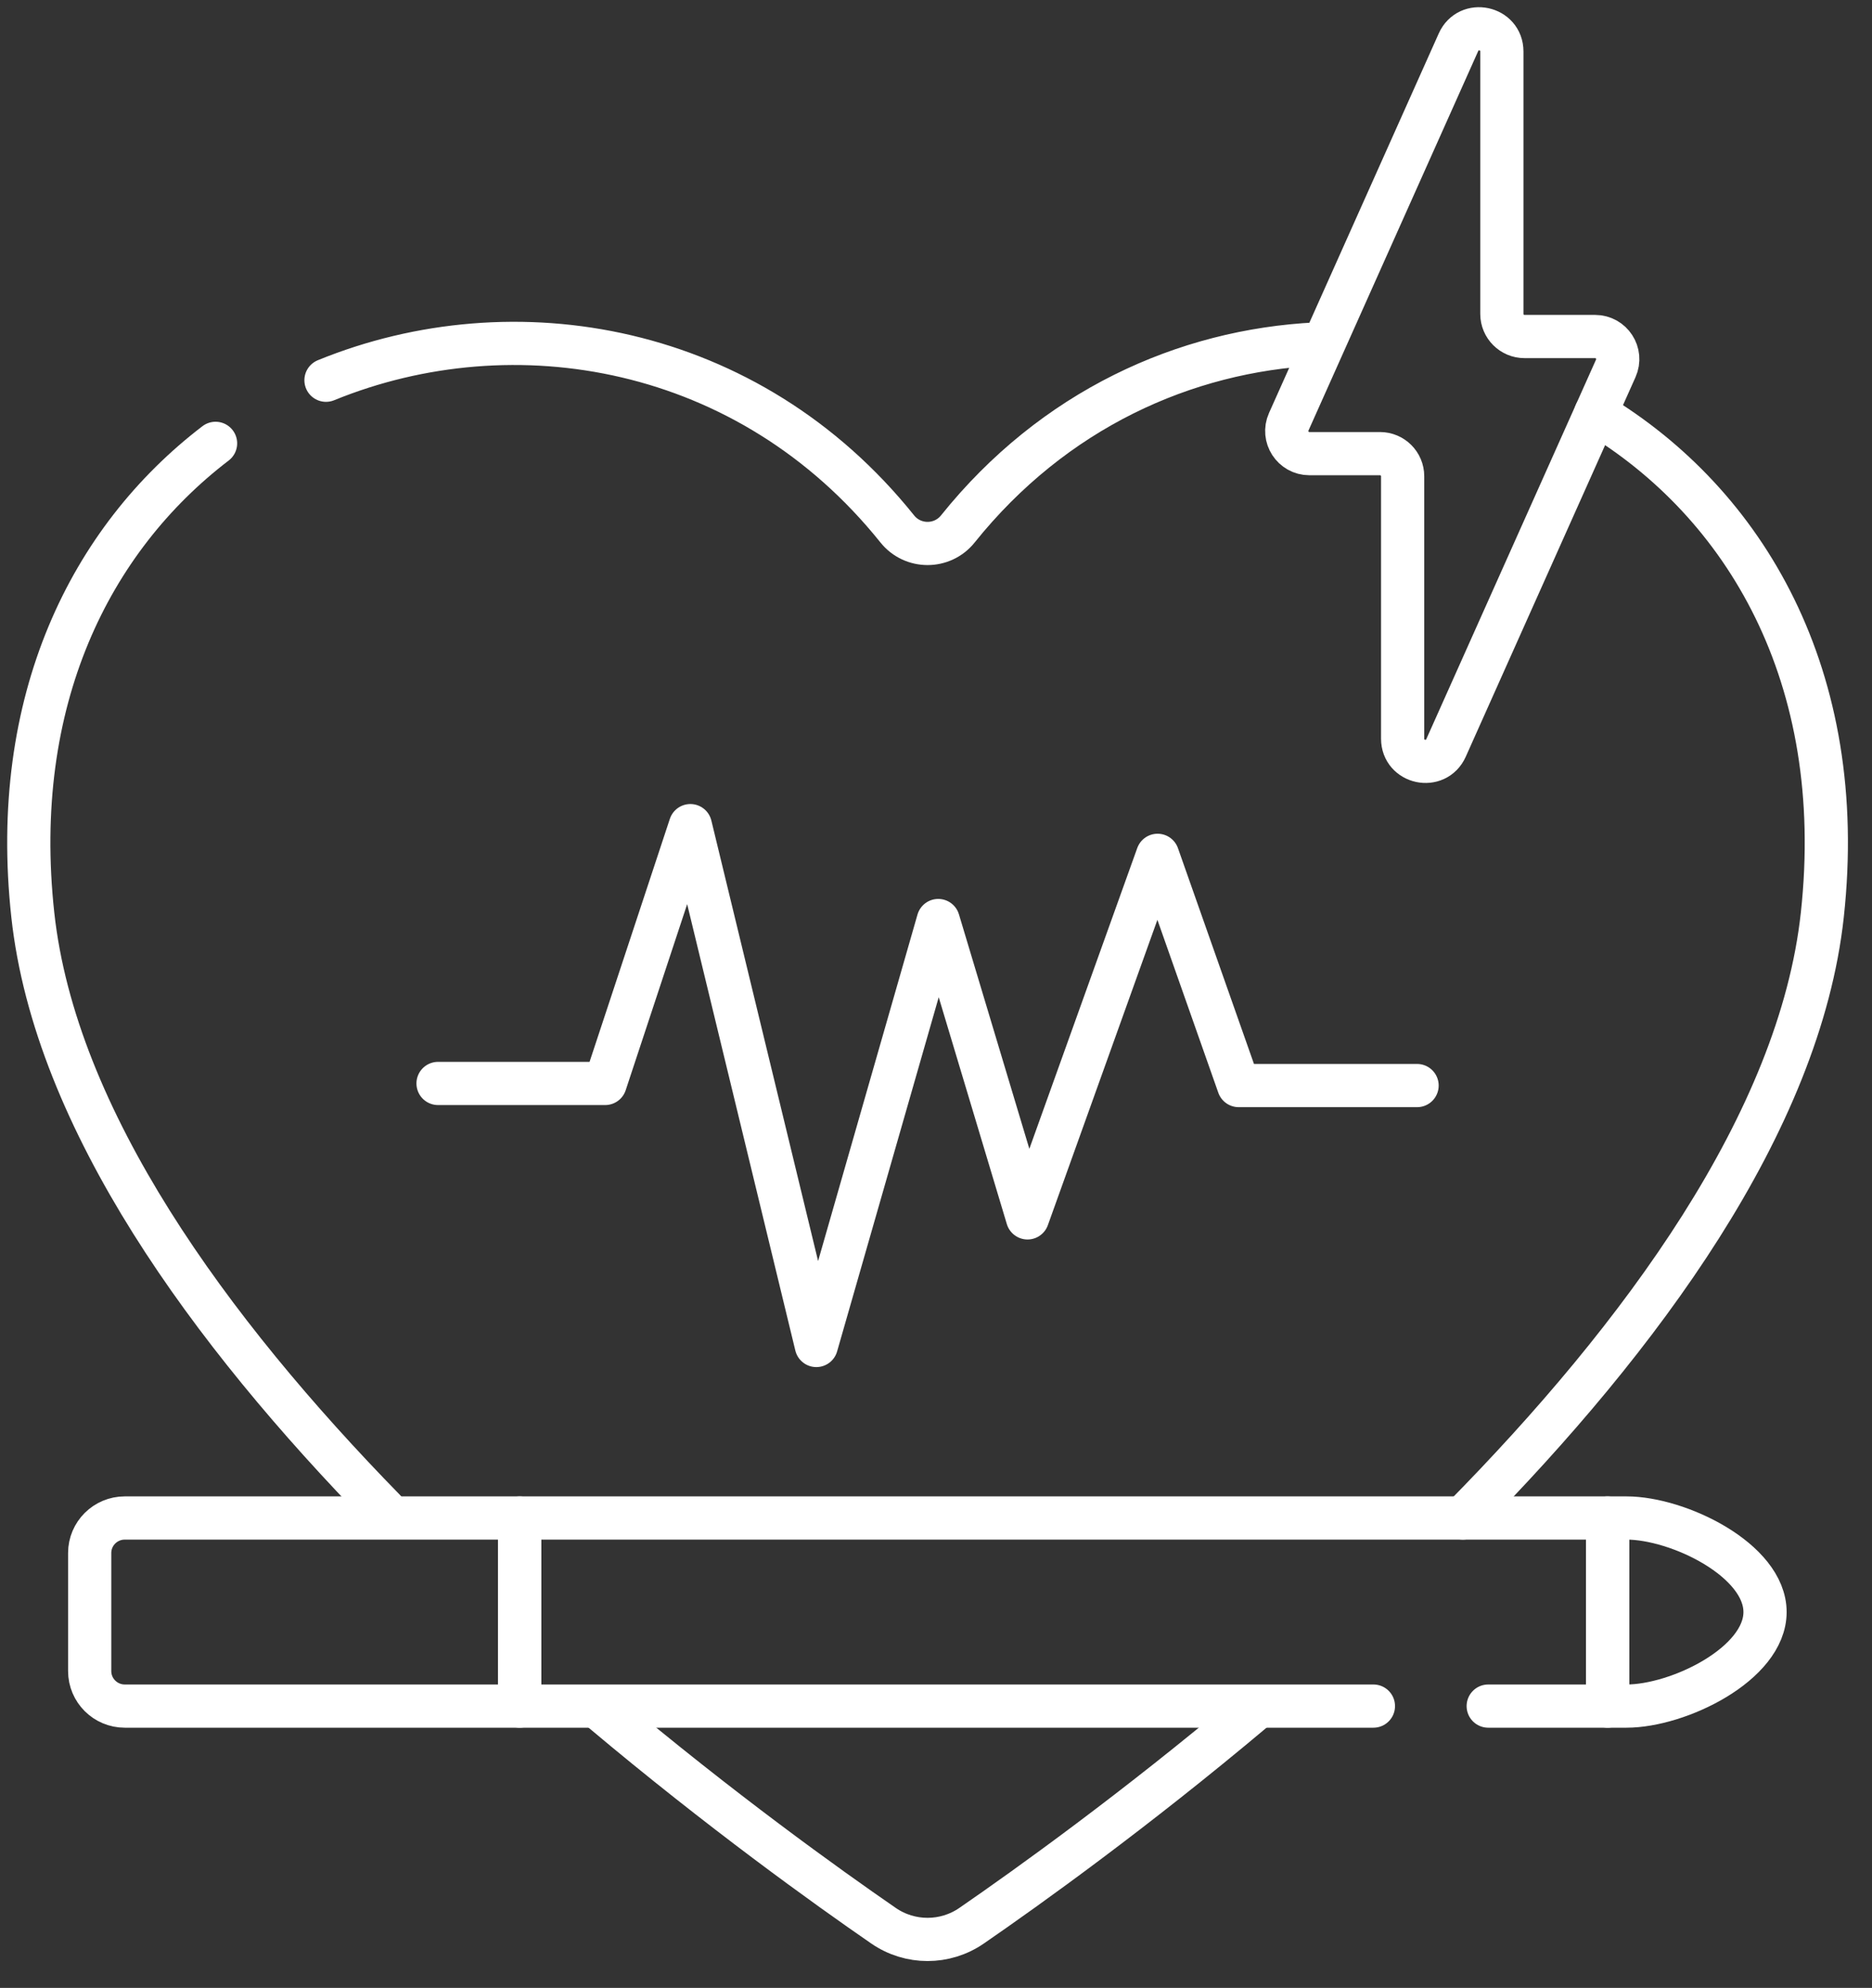
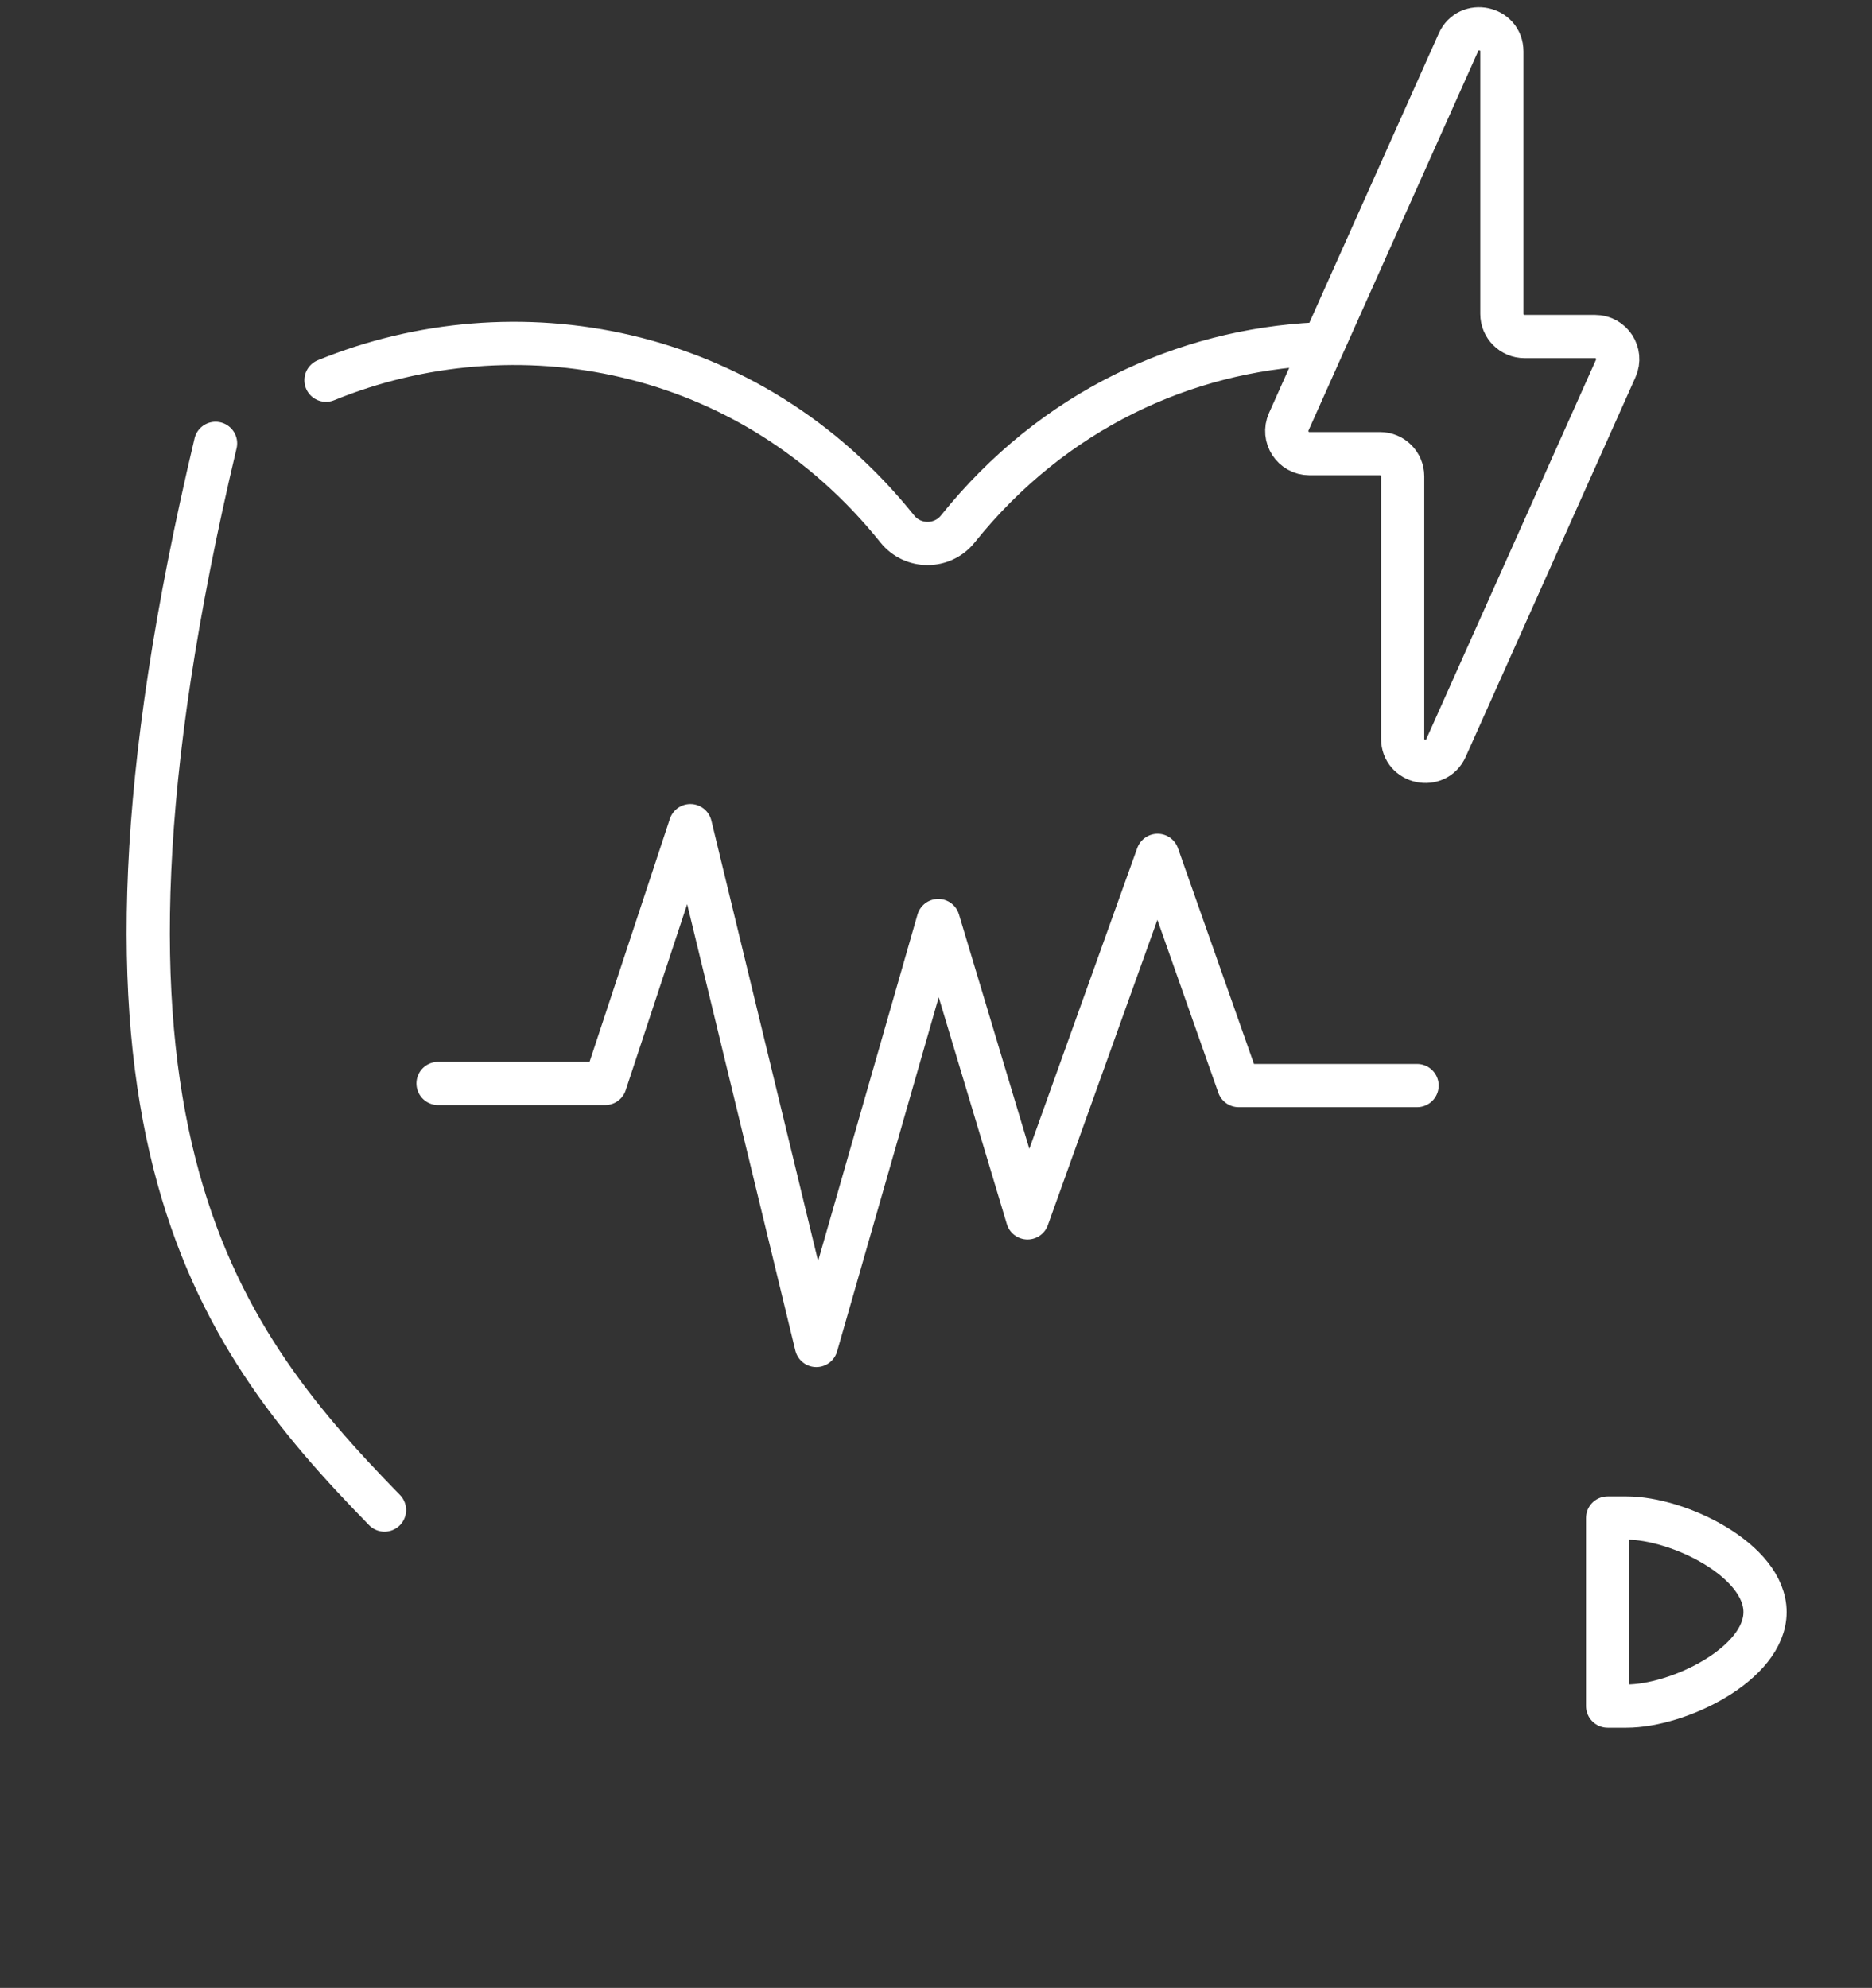
<svg xmlns="http://www.w3.org/2000/svg" width="65" height="69" viewBox="0 0 65 69" fill="none">
  <rect x="0" y="0" width="65" height="69" fill="#333333" stroke="none" />
-   <path d="M50.793 52.69C56.969 46.427 62.491 38.958 63.275 31.756C64.178 23.47 60.59 17.468 55.403 14.352" stroke="white" stroke-width="1.5" stroke-miterlimit="10" stroke-linecap="round" stroke-linejoin="round" />
-   <path d="M20.919 59.394C25.026 62.846 28.702 65.481 30.677 66.842C31.598 67.477 32.815 67.477 33.736 66.842C35.715 65.479 39.399 62.838 43.514 59.378" stroke="white" stroke-width="1.5" stroke-miterlimit="10" stroke-linecap="round" stroke-linejoin="round" />
-   <path d="M7.485 15.389C3.142 18.709 0.328 24.311 1.139 31.756C1.912 38.853 7.285 46.208 13.351 52.414" stroke="white" stroke-width="1.5" stroke-miterlimit="10" stroke-linecap="round" stroke-linejoin="round" />
+   <path d="M7.485 15.389C1.912 38.853 7.285 46.208 13.351 52.414" stroke="white" stroke-width="1.5" stroke-miterlimit="10" stroke-linecap="round" stroke-linejoin="round" />
  <path d="M45.716 11.94C41.143 12.165 36.579 14.22 33.258 18.36C32.719 19.032 31.695 19.032 31.156 18.36C26.001 11.932 17.848 10.533 11.319 13.198" stroke="white" stroke-width="1.5" stroke-miterlimit="10" stroke-linecap="round" stroke-linejoin="round" />
  <path d="M61.286 55.955C61.286 54.152 58.278 52.69 56.475 52.69H55.82V59.219H56.475C58.278 59.219 61.286 57.757 61.286 55.955Z" stroke="white" stroke-width="1.5" stroke-miterlimit="10" stroke-linecap="round" stroke-linejoin="round" />
-   <path d="M51.674 59.219H55.819V52.69H18.044V59.219H47.688" stroke="white" stroke-width="1.5" stroke-miterlimit="10" stroke-linecap="round" stroke-linejoin="round" />
-   <path d="M4.333 52.69H18.044V59.219H4.333C3.66 59.219 3.114 58.675 3.114 58.004V53.905C3.114 53.234 3.66 52.69 4.333 52.69Z" stroke="white" stroke-width="1.5" stroke-miterlimit="10" stroke-linecap="round" stroke-linejoin="round" />
  <path d="M15.21 37.607H21.013L23.971 28.658L28.345 46.702L32.578 31.952L35.678 42.273L40.194 29.689L43.01 37.68H49.204" stroke="white" stroke-width="1.5" stroke-miterlimit="10" stroke-linecap="round" stroke-linejoin="round" />
  <path d="M55.385 11.681H52.935C52.5 11.681 52.148 11.33 52.148 10.896V1.786C52.148 0.939 50.989 0.692 50.642 1.466L44.748 14.64C44.515 15.16 44.896 15.746 45.466 15.746H47.916C48.351 15.746 48.703 16.098 48.703 16.531V25.64C48.703 26.488 49.862 26.735 50.209 25.961L56.103 12.787C56.336 12.267 55.955 11.681 55.385 11.681Z" stroke="white" stroke-width="1.5" stroke-miterlimit="10" stroke-linecap="round" stroke-linejoin="round" />
</svg>